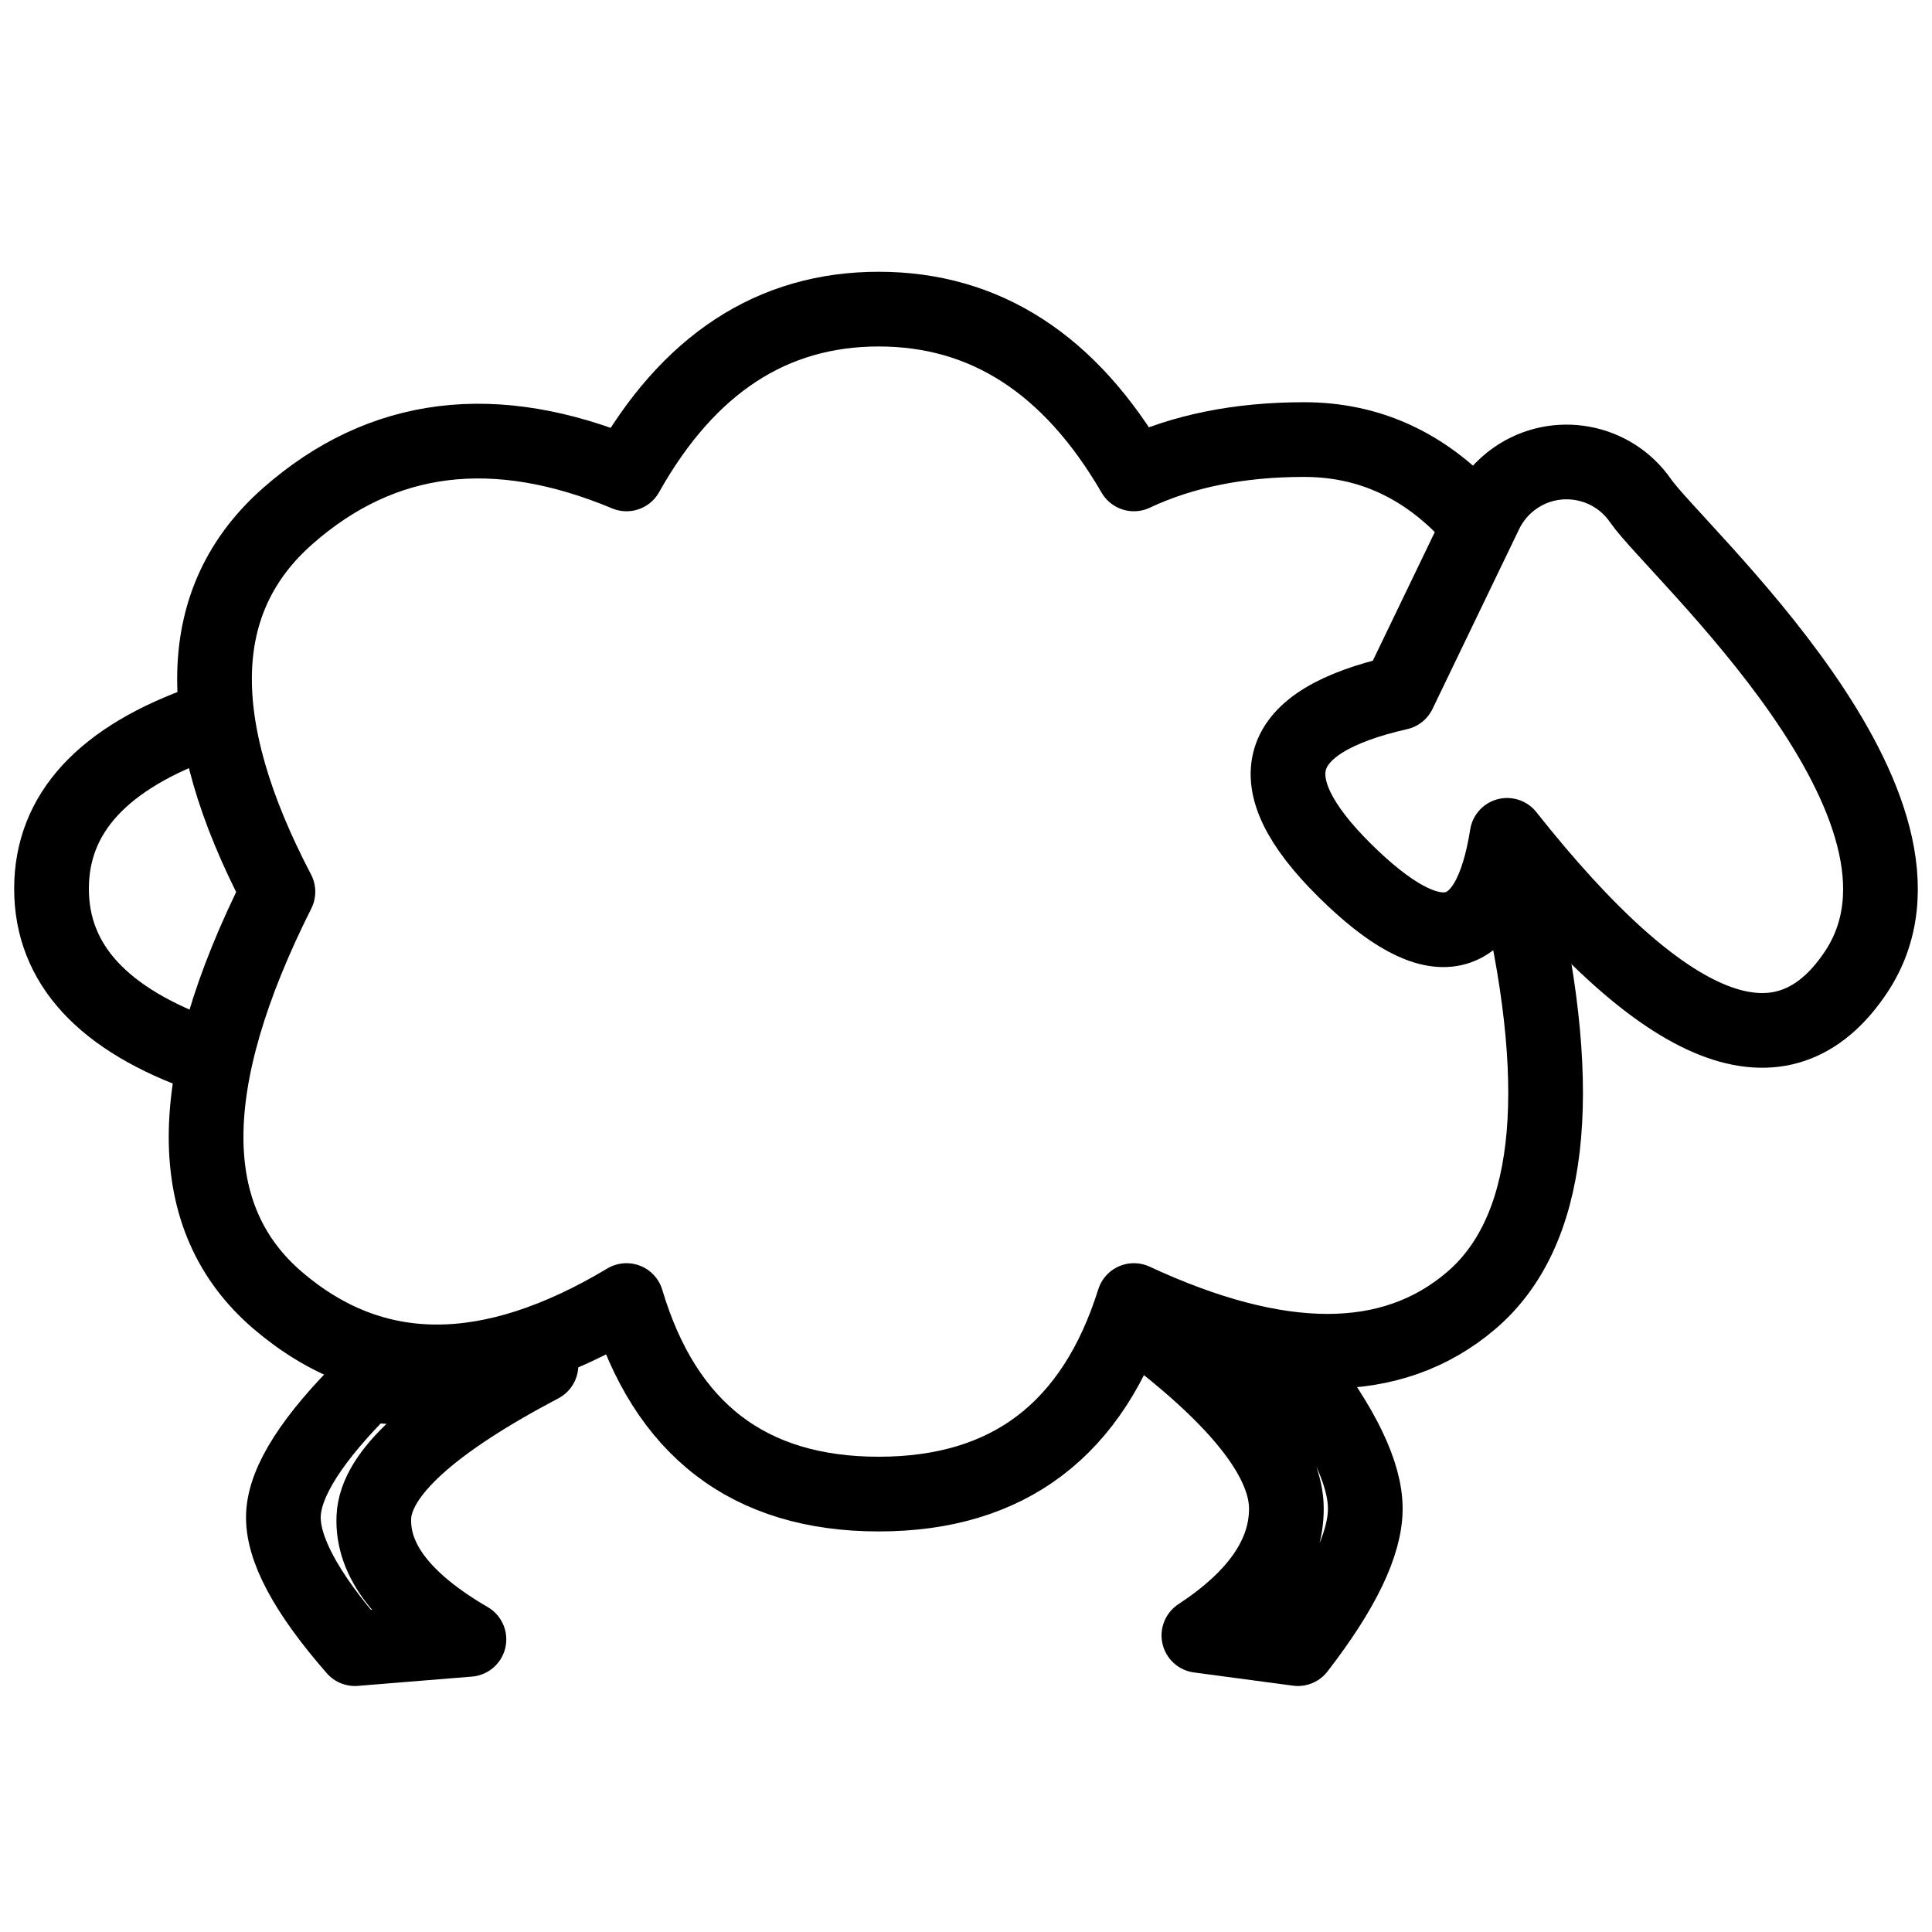
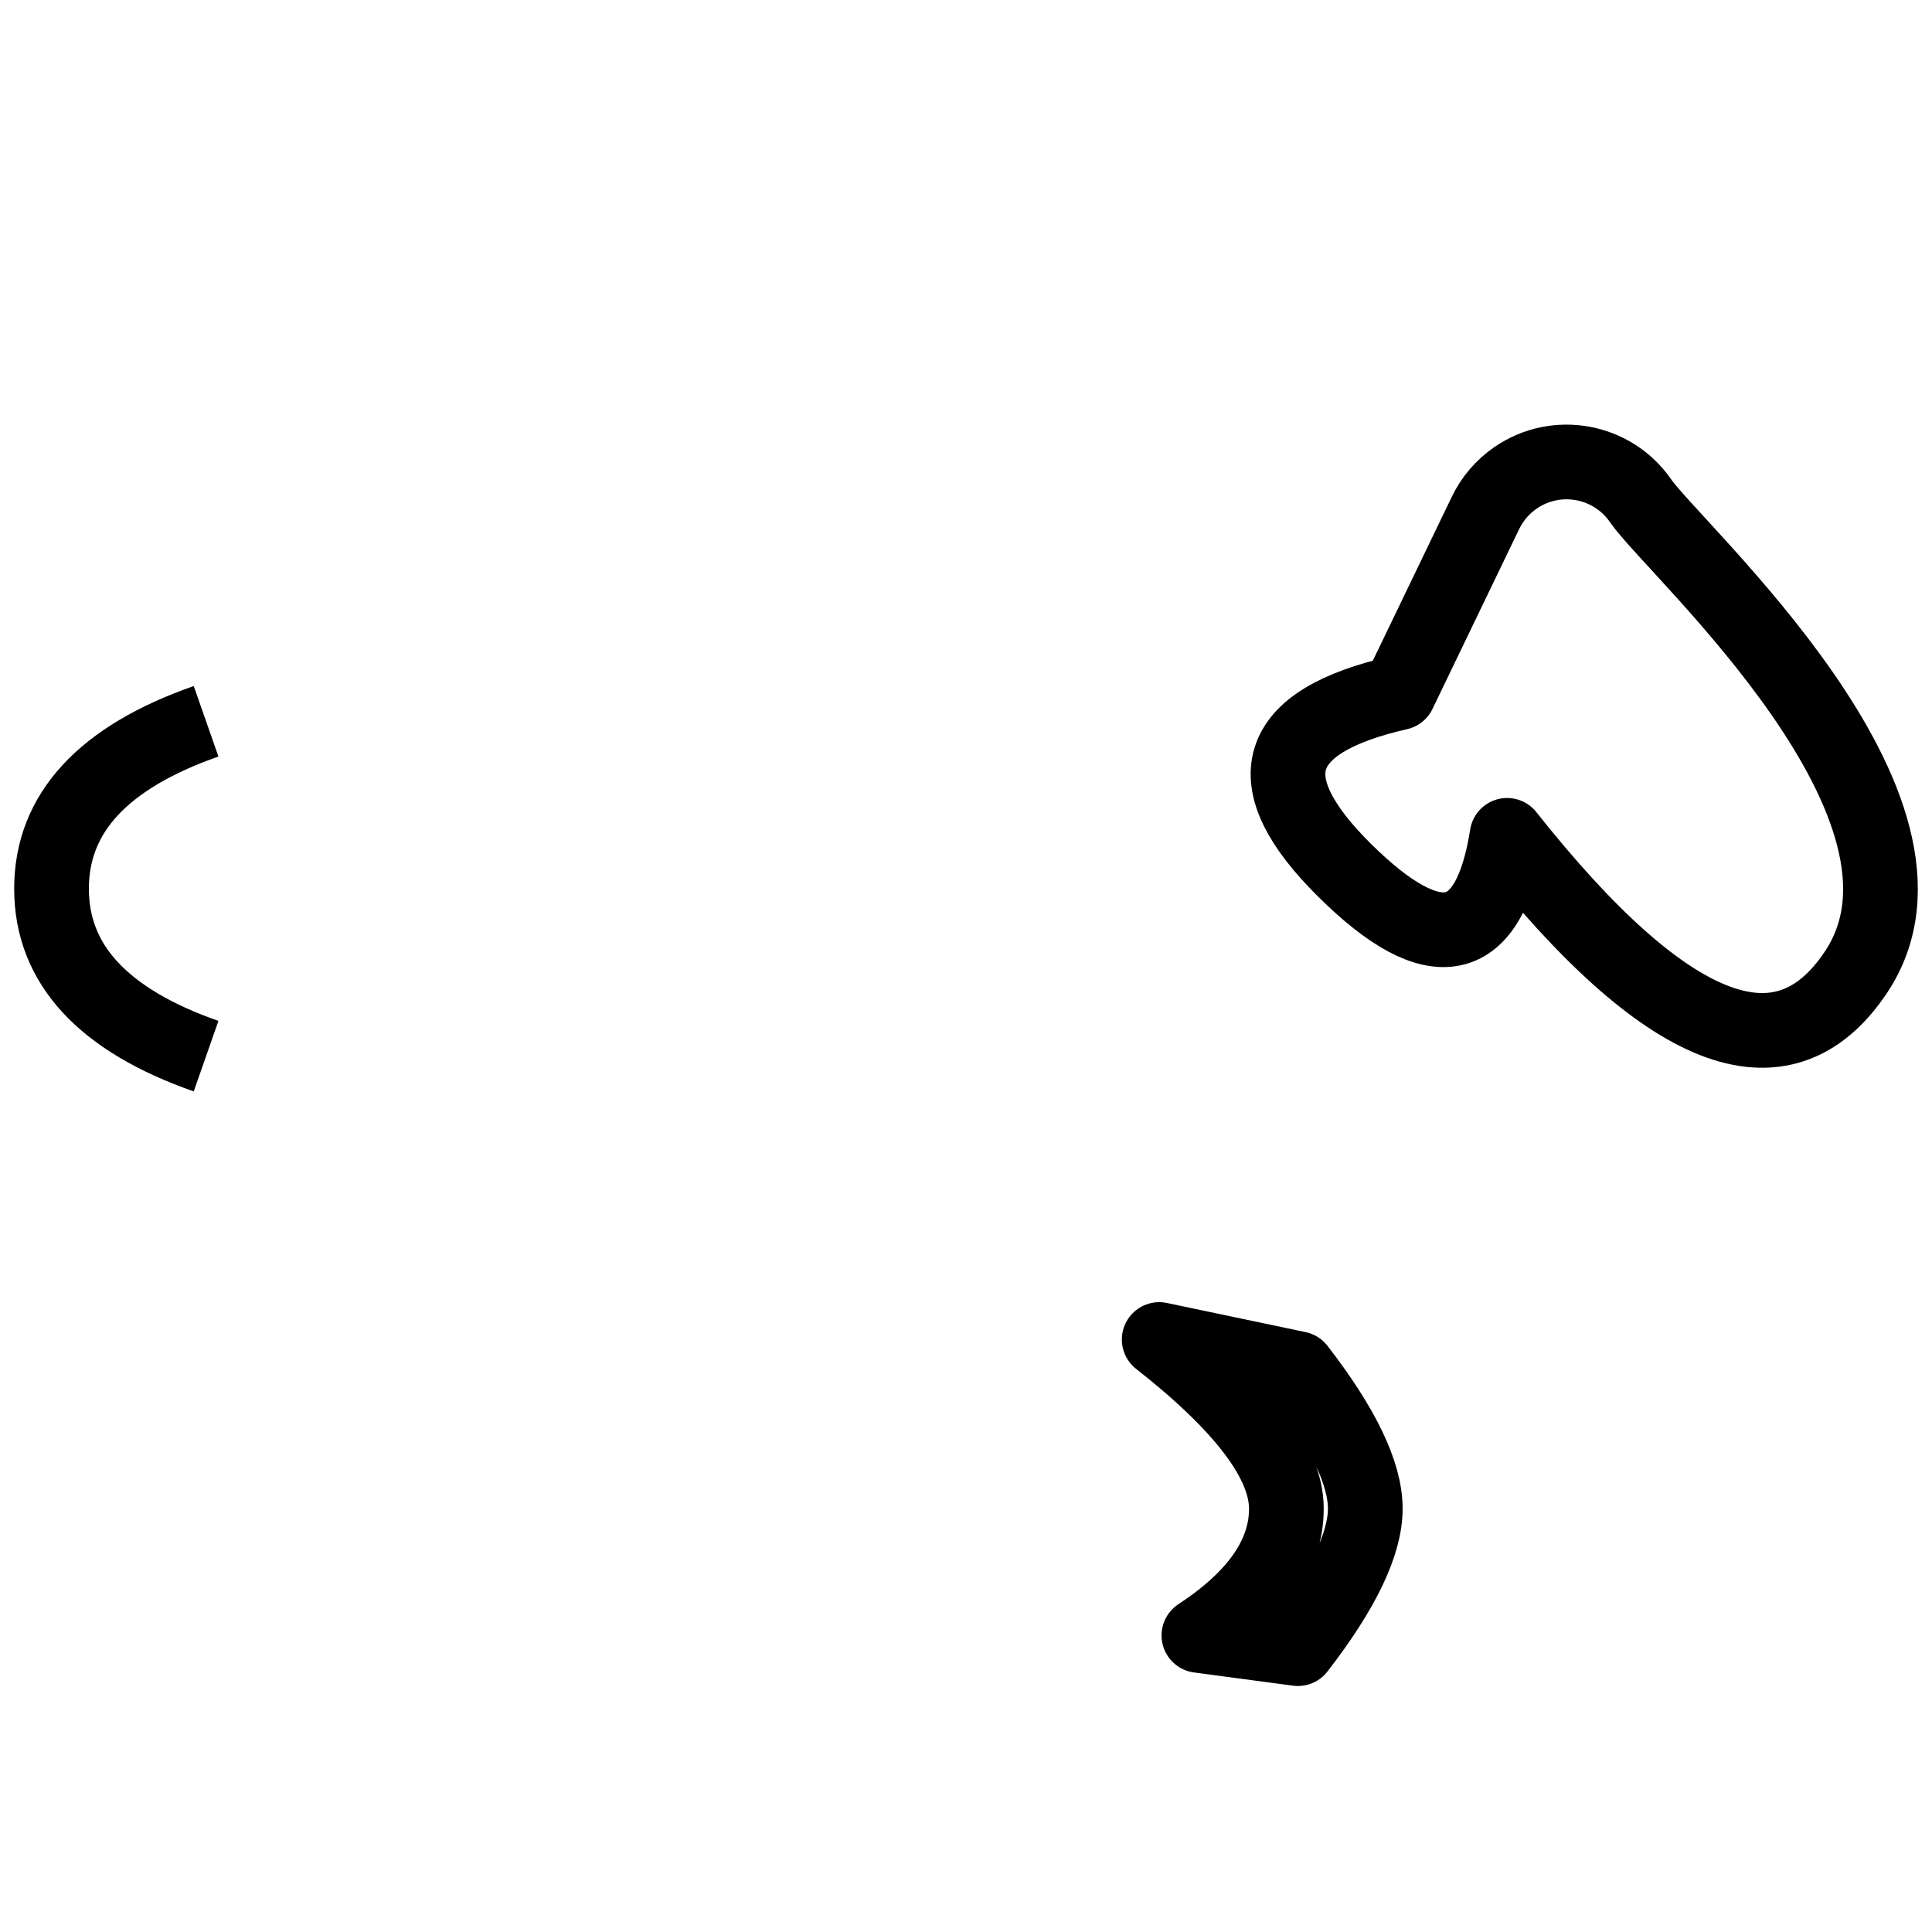
<svg xmlns="http://www.w3.org/2000/svg" version="1.1" viewBox="0 0 75 75" height="75px" width="75px">
  <title>Wool Like</title>
  <desc>Created with Sketch.</desc>
  <g stroke-linejoin="round" fill-rule="evenodd" fill="none" stroke-width="1" stroke="none" id="Wool-Like">
    <g stroke-width="2.9" stroke="#000000" transform="translate(1.667, 12)" id="Group-15">
-       <path id="Path-61" d="M55.444,8.032 C53.632,6.053 51.469,5.064 48.955,5.064 C46.44,5.064 44.239,5.508 42.351,6.397 C39.876,2.132 36.574,0 32.444,0 C28.314,0 25.051,2.132 22.654,6.397 C17.547,4.265 13.164,4.81 9.504,8.032 C5.845,11.254 5.717,16.116 9.122,22.618 C5.404,30.022 5.404,35.311 9.122,38.487 C12.839,41.663 17.35,41.663 22.654,38.487 C24.149,43.496 27.413,46 32.444,46 C37.475,46 40.777,43.496 42.351,38.487 C48.005,41.112 52.37,41.112 55.444,38.487 C58.519,35.862 59.14,30.573 57.305,22.618" />
      <path id="Path-62" d="M6.333,29 C2.333,27.599 0.333,25.432 0.333,22.5 C0.333,19.568 2.333,17.401 6.333,16" />
      <path id="Path-63" d="M52.636,14.892 C47.718,16.008 47.016,18.305 50.529,21.783 C54.042,25.262 56.145,24.81 56.838,20.428 C63.014,28.226 67.526,30.001 70.373,25.753 C74.644,19.381 63.36,9.378 62.021,7.441 C62.021,7.441 62.021,7.441 62.021,7.441 C60.924,5.854 58.747,5.457 57.16,6.554 C56.662,6.898 56.262,7.366 55.999,7.912 L52.636,14.892 Z" />
      <path id="Path-64" d="M48.718,52 C50.462,49.746 51.333,47.934 51.333,46.566 C51.333,45.197 50.462,43.385 48.718,41.131 L43.333,40 C46.625,42.583 48.27,44.772 48.27,46.566 C48.27,48.359 47.138,50 44.874,51.487 L48.718,52 Z" />
-       <path id="Path-64" d="M12.11,52 C10.204,49.82 9.279,48.085 9.336,46.794 C9.392,45.504 10.466,43.825 12.557,41.756 C14.006,41.901 15.107,41.901 15.86,41.756 C16.614,41.611 17.771,41.359 19.333,41 C15.083,43.238 12.92,45.202 12.846,46.892 C12.773,48.583 14.003,50.165 16.537,51.64 L12.11,52 Z" />
    </g>
  </g>
</svg>